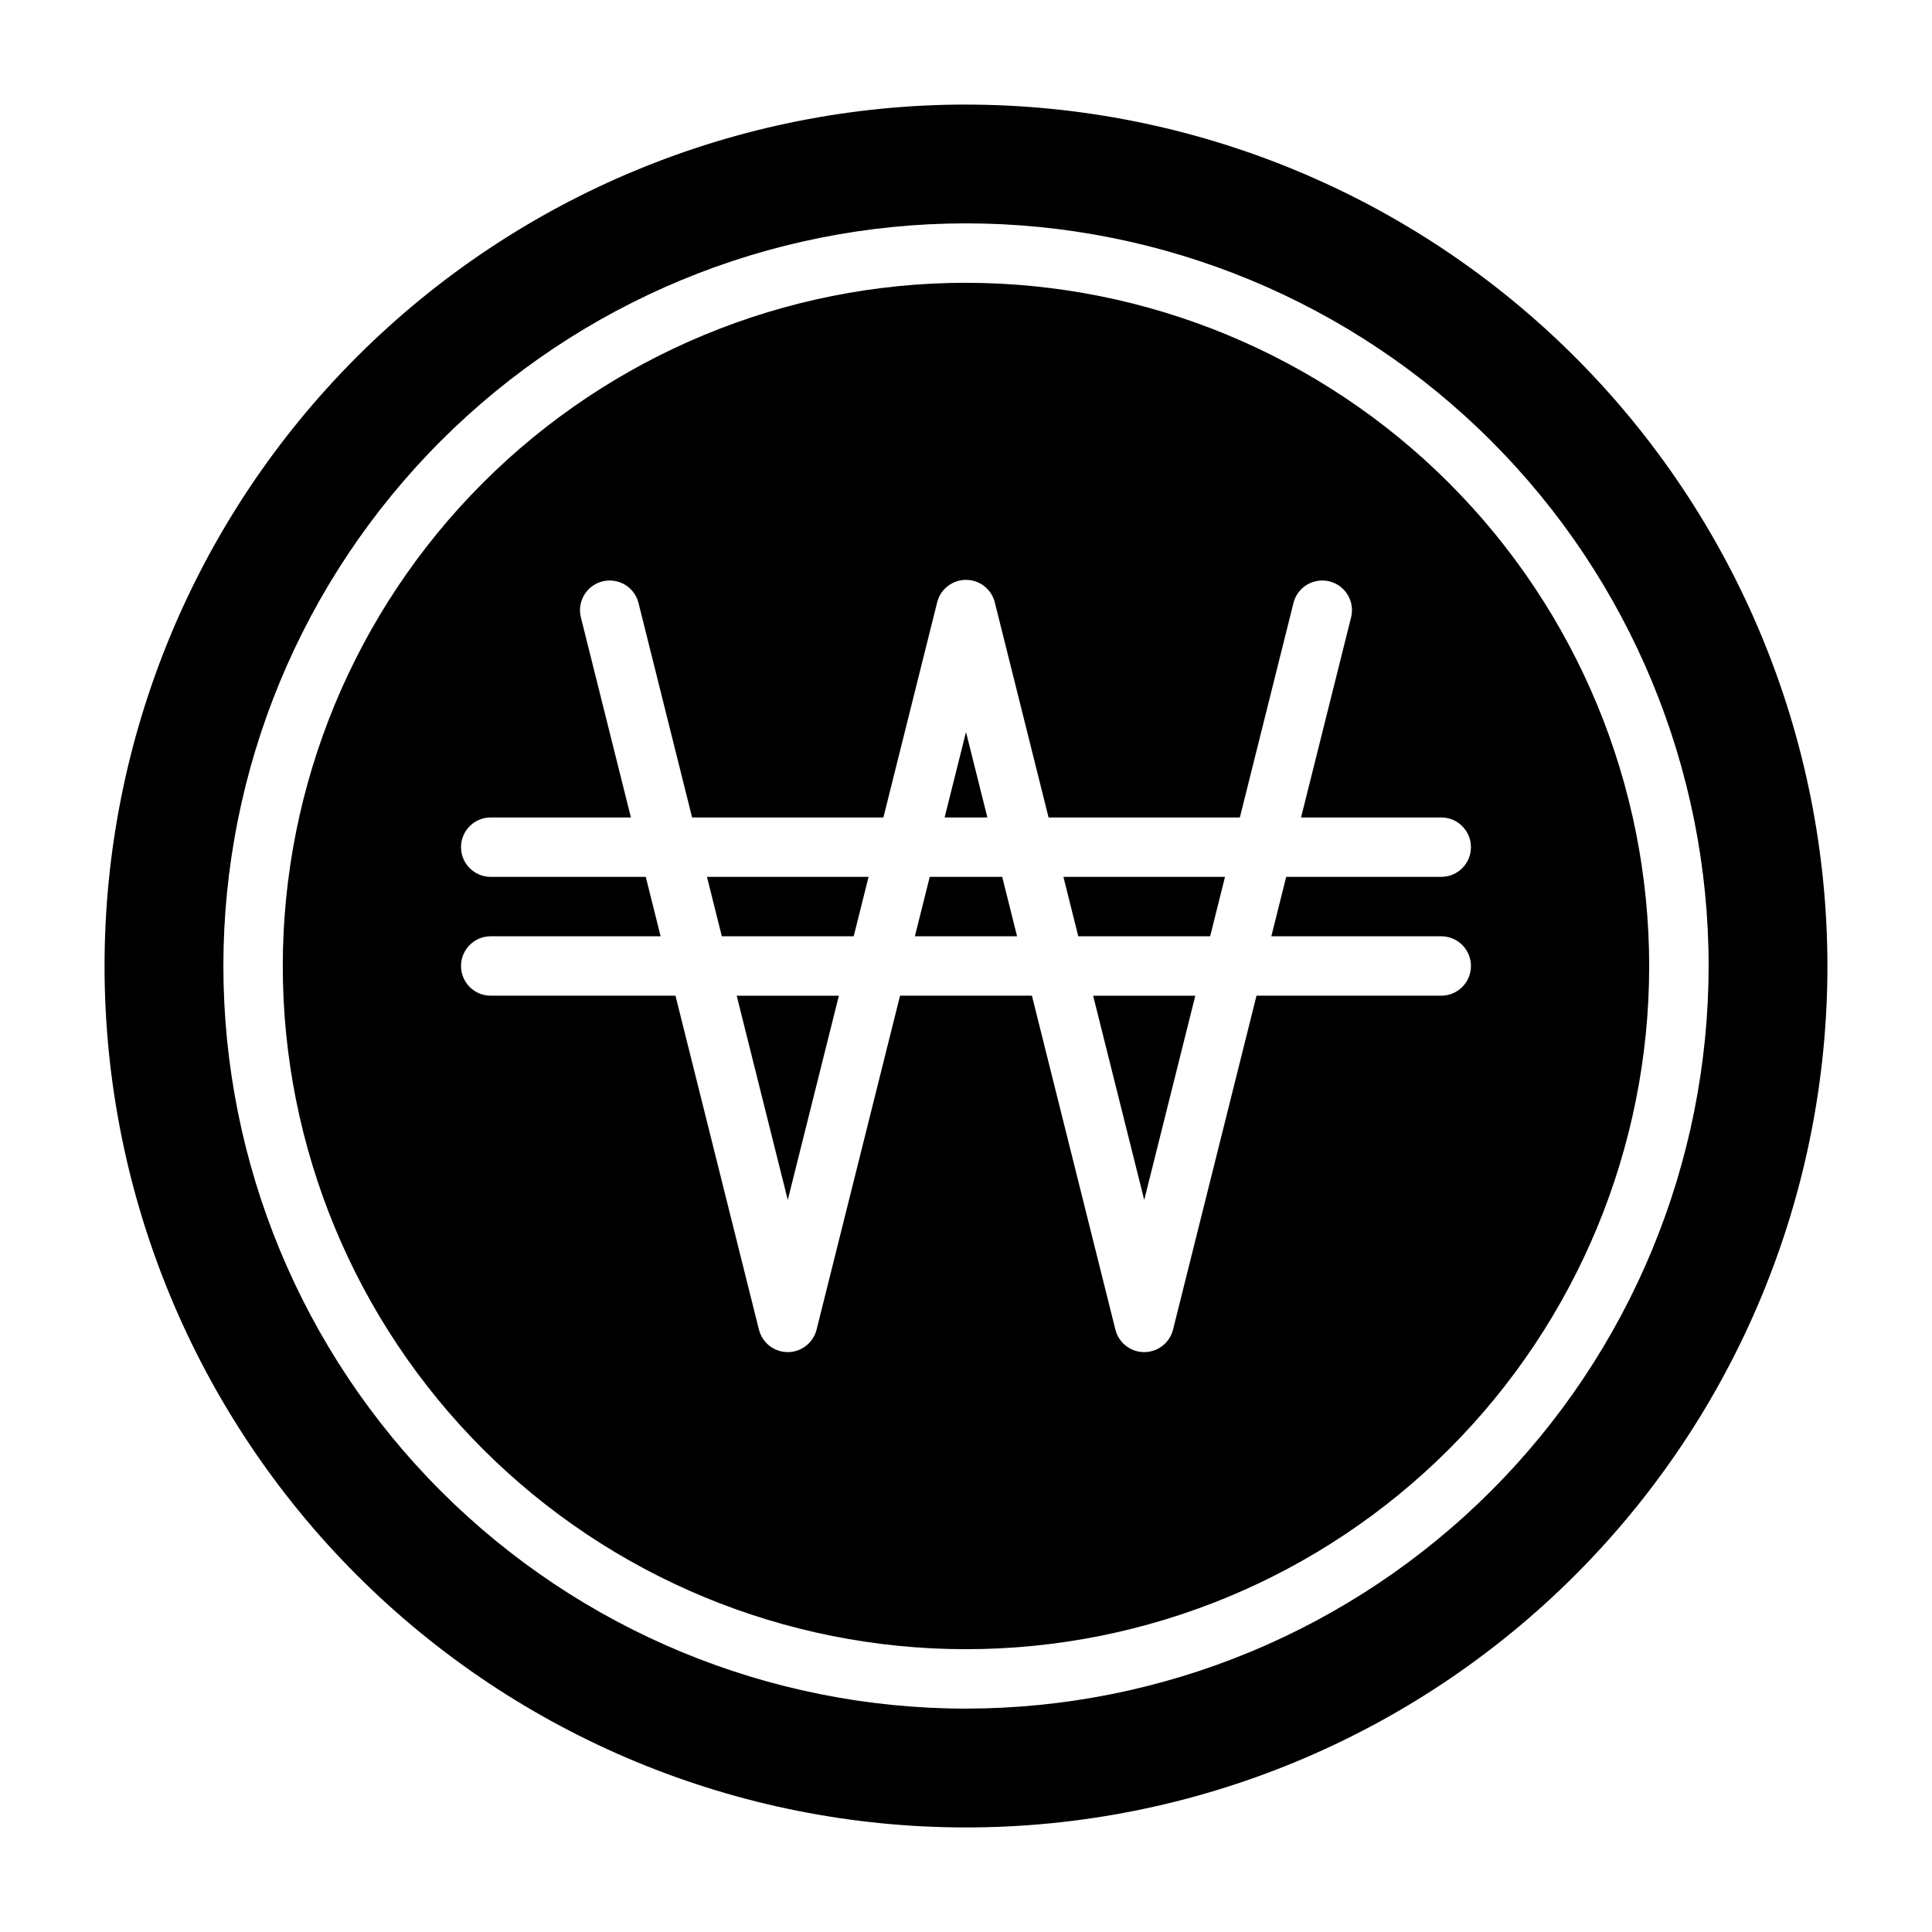
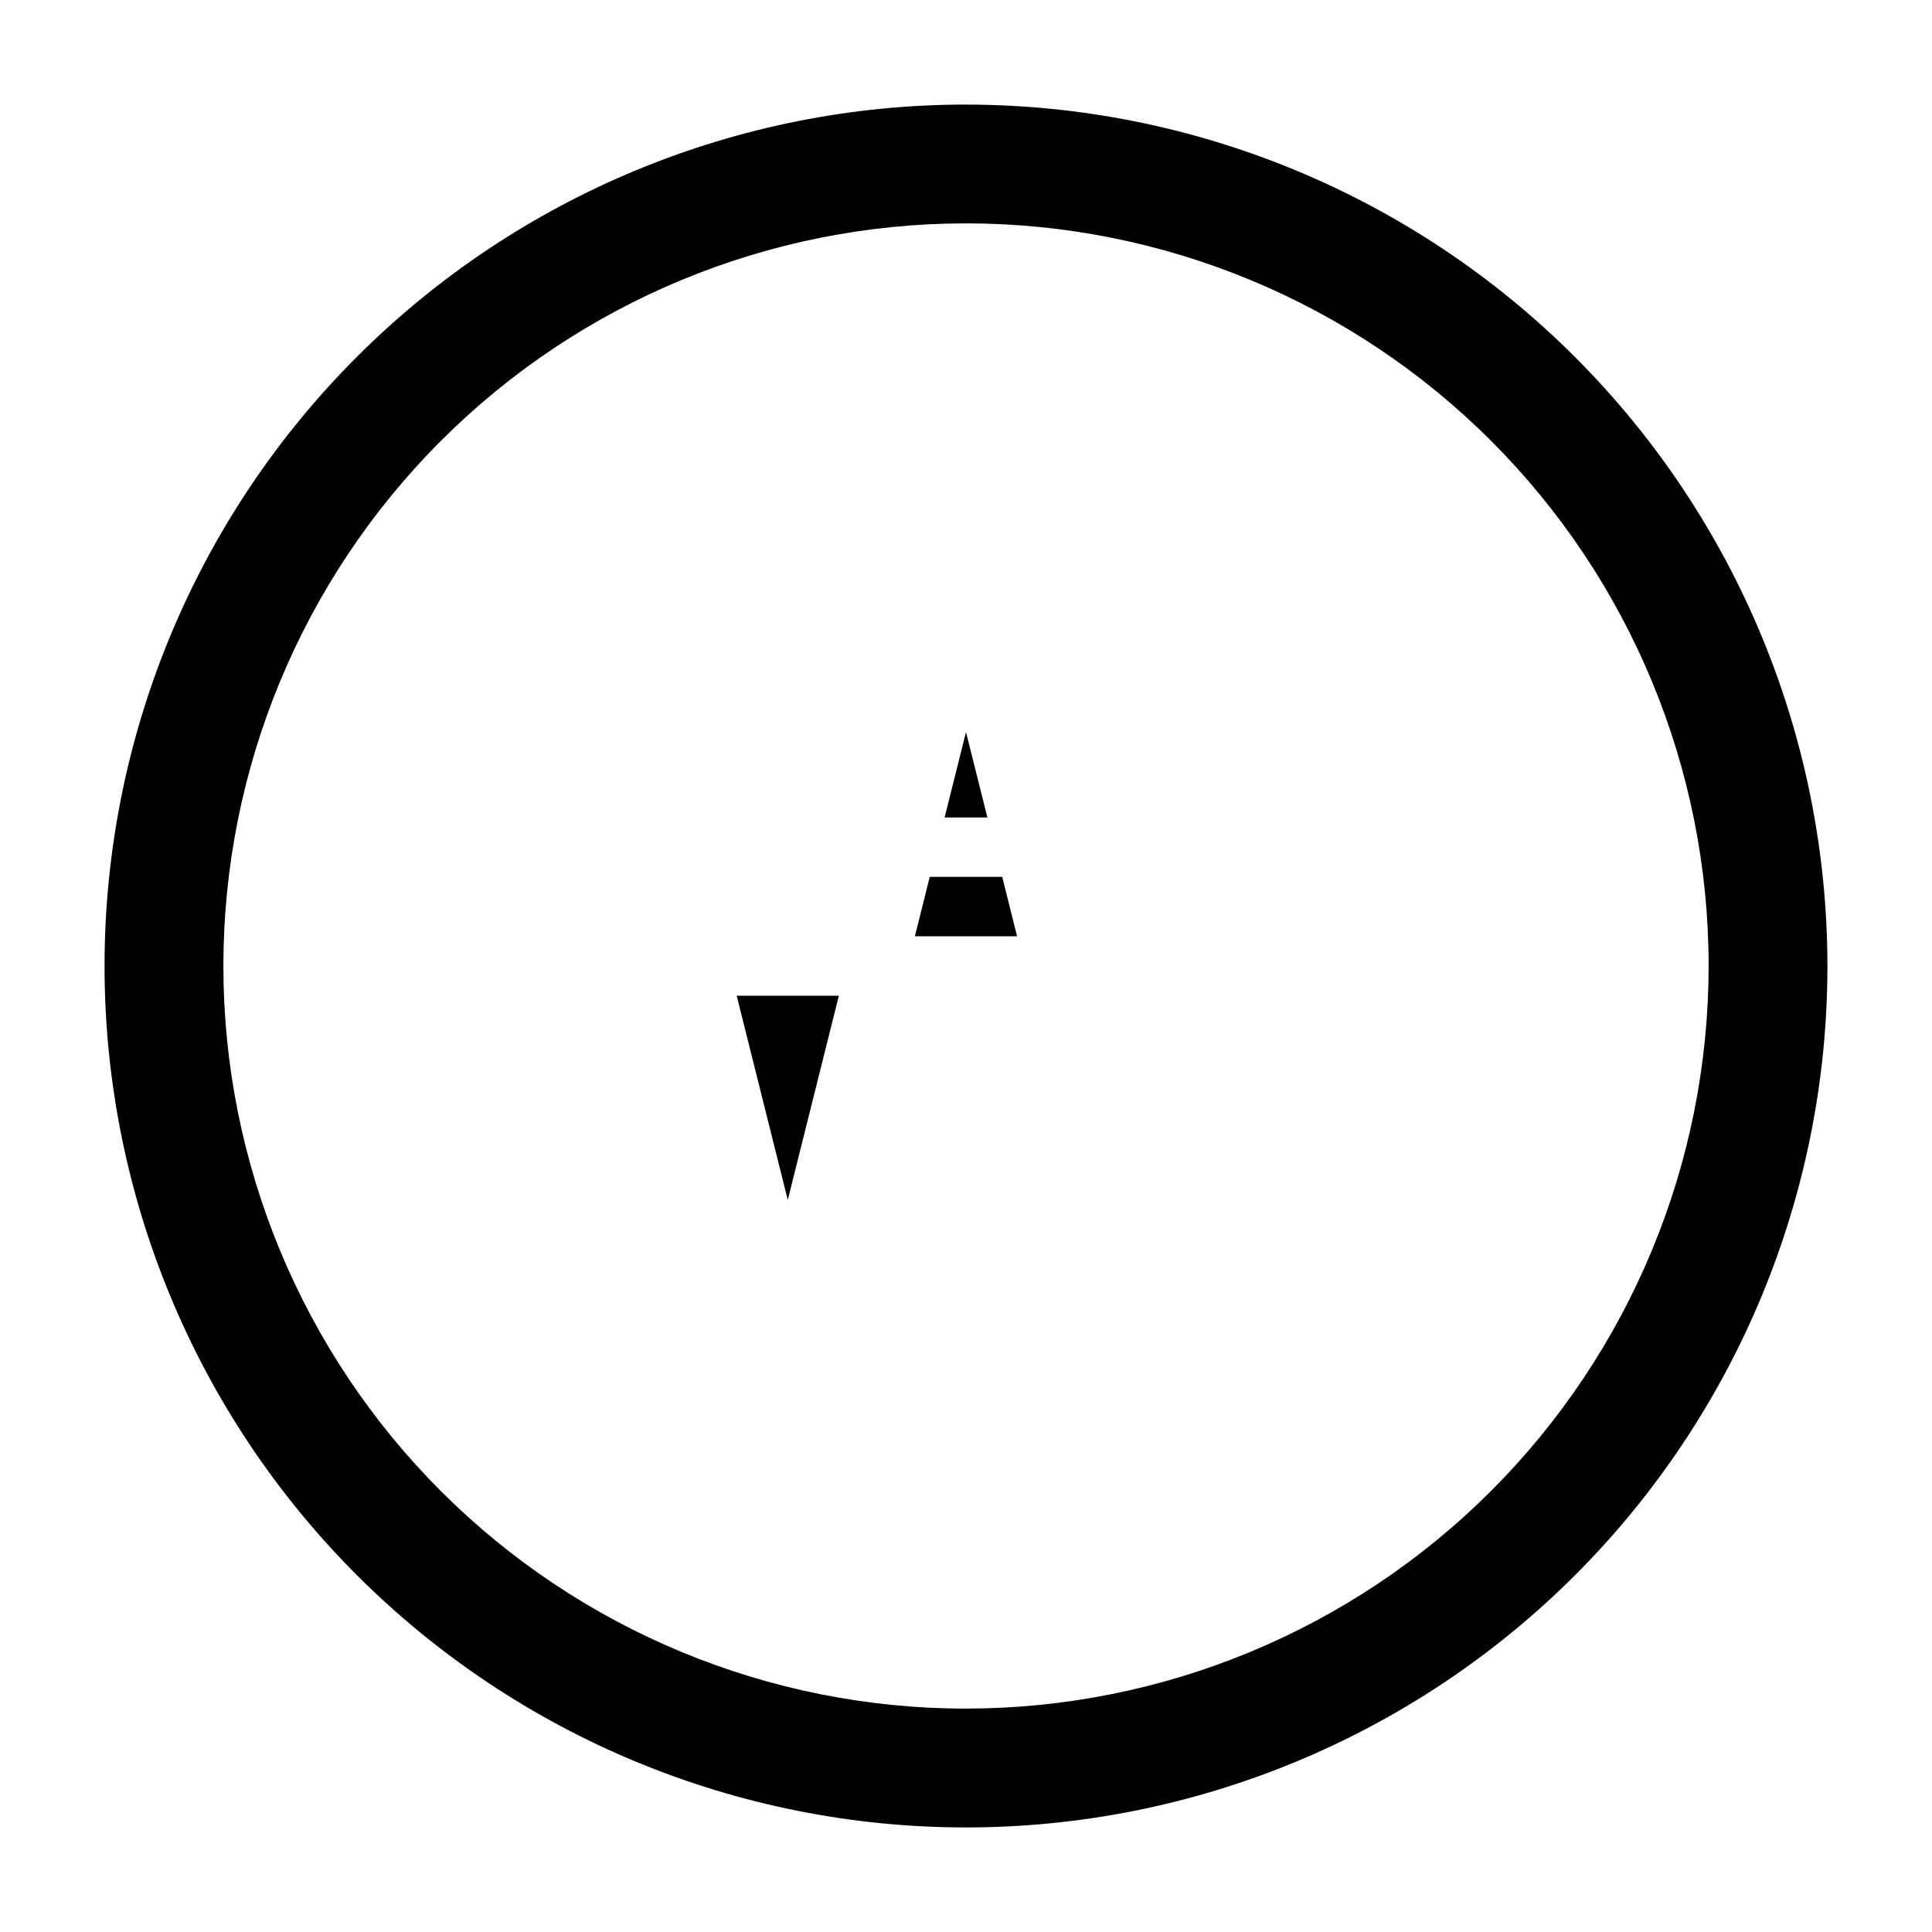
<svg xmlns="http://www.w3.org/2000/svg" fill="#000000" width="800px" height="800px" version="1.1" viewBox="144 144 512 512">
  <g>
-     <path d="m335.29 392.12h34.953l3.938-15.742h-42.824z" />
-     <path d="m400 338-5.668 22.637h11.336z" />
+     <path d="m400 338-5.668 22.637h11.336" />
    <path d="m352.77 462 13.539-54.129h-27.078z" />
    <path d="m390.39 376.38-3.938 15.742h27.082l-3.938-15.742z" />
    <path d="m400 171.71c-60.547 0-118.61 24.051-161.43 66.863s-66.863 100.88-66.863 161.43c0 60.543 24.051 118.61 66.863 161.42s100.88 66.867 161.43 66.867c60.543 0 118.61-24.055 161.42-66.867s66.867-100.88 66.867-161.42c-0.031-60.539-24.094-118.59-66.898-161.39-42.805-42.805-100.86-66.867-161.39-66.895zm0 425.09c-52.195 0-102.25-20.734-139.16-57.645-36.906-36.906-57.641-86.965-57.641-139.16 0-52.195 20.734-102.25 57.641-139.16s86.965-57.641 139.16-57.641c52.191 0 102.25 20.734 139.16 57.641 36.91 36.906 57.645 86.965 57.645 139.16-0.027 52.188-20.77 102.23-57.672 139.13s-86.941 57.645-139.13 57.672z" />
-     <path d="m400 218.94c-48.02 0-94.074 19.074-128.03 53.031-33.957 33.953-53.031 80.008-53.031 128.03s19.074 94.07 53.031 128.02c33.953 33.957 80.008 53.031 128.03 53.031s94.07-19.074 128.02-53.031c33.957-33.953 53.031-80.004 53.031-128.02-0.02-48.016-19.102-94.055-53.055-128-33.949-33.949-79.988-53.035-128-53.055zm125.95 188.93h-48.965l-22.121 88.496c-0.879 3.504-4.027 5.957-7.637 5.957s-6.758-2.453-7.637-5.957l-22.121-88.496h-34.949l-22.121 88.496c-0.879 3.504-4.027 5.957-7.637 5.957s-6.758-2.453-7.637-5.957l-22.117-88.496h-48.965c-4.348 0-7.871-3.523-7.871-7.871s3.523-7.875 7.871-7.875h45.027l-3.938-15.742h-41.09c-4.348 0-7.871-3.523-7.871-7.871 0-4.348 3.523-7.875 7.871-7.875h37.156l-13.305-53.199c-0.938-4.172 1.625-8.328 5.773-9.363 4.148-1.035 8.367 1.43 9.5 5.555l14.246 57.008h50.695l14.25-57.008c0.879-3.5 4.023-5.957 7.637-5.957 3.609 0 6.758 2.457 7.633 5.957l14.25 57.008h50.695l14.25-57.008c1.129-4.125 5.348-6.59 9.496-5.555 4.148 1.035 6.715 5.191 5.773 9.363l-13.301 53.199h37.152c4.348 0 7.875 3.527 7.875 7.875 0 4.348-3.527 7.871-7.875 7.871h-41.09l-3.938 15.742h45.027c4.348 0 7.875 3.527 7.875 7.875s-3.527 7.871-7.875 7.871z" />
-     <path d="m429.75 392.12h34.953l3.934-15.742h-42.82z" />
-     <path d="m447.23 462 13.539-54.129h-27.078z" />
  </g>
</svg>